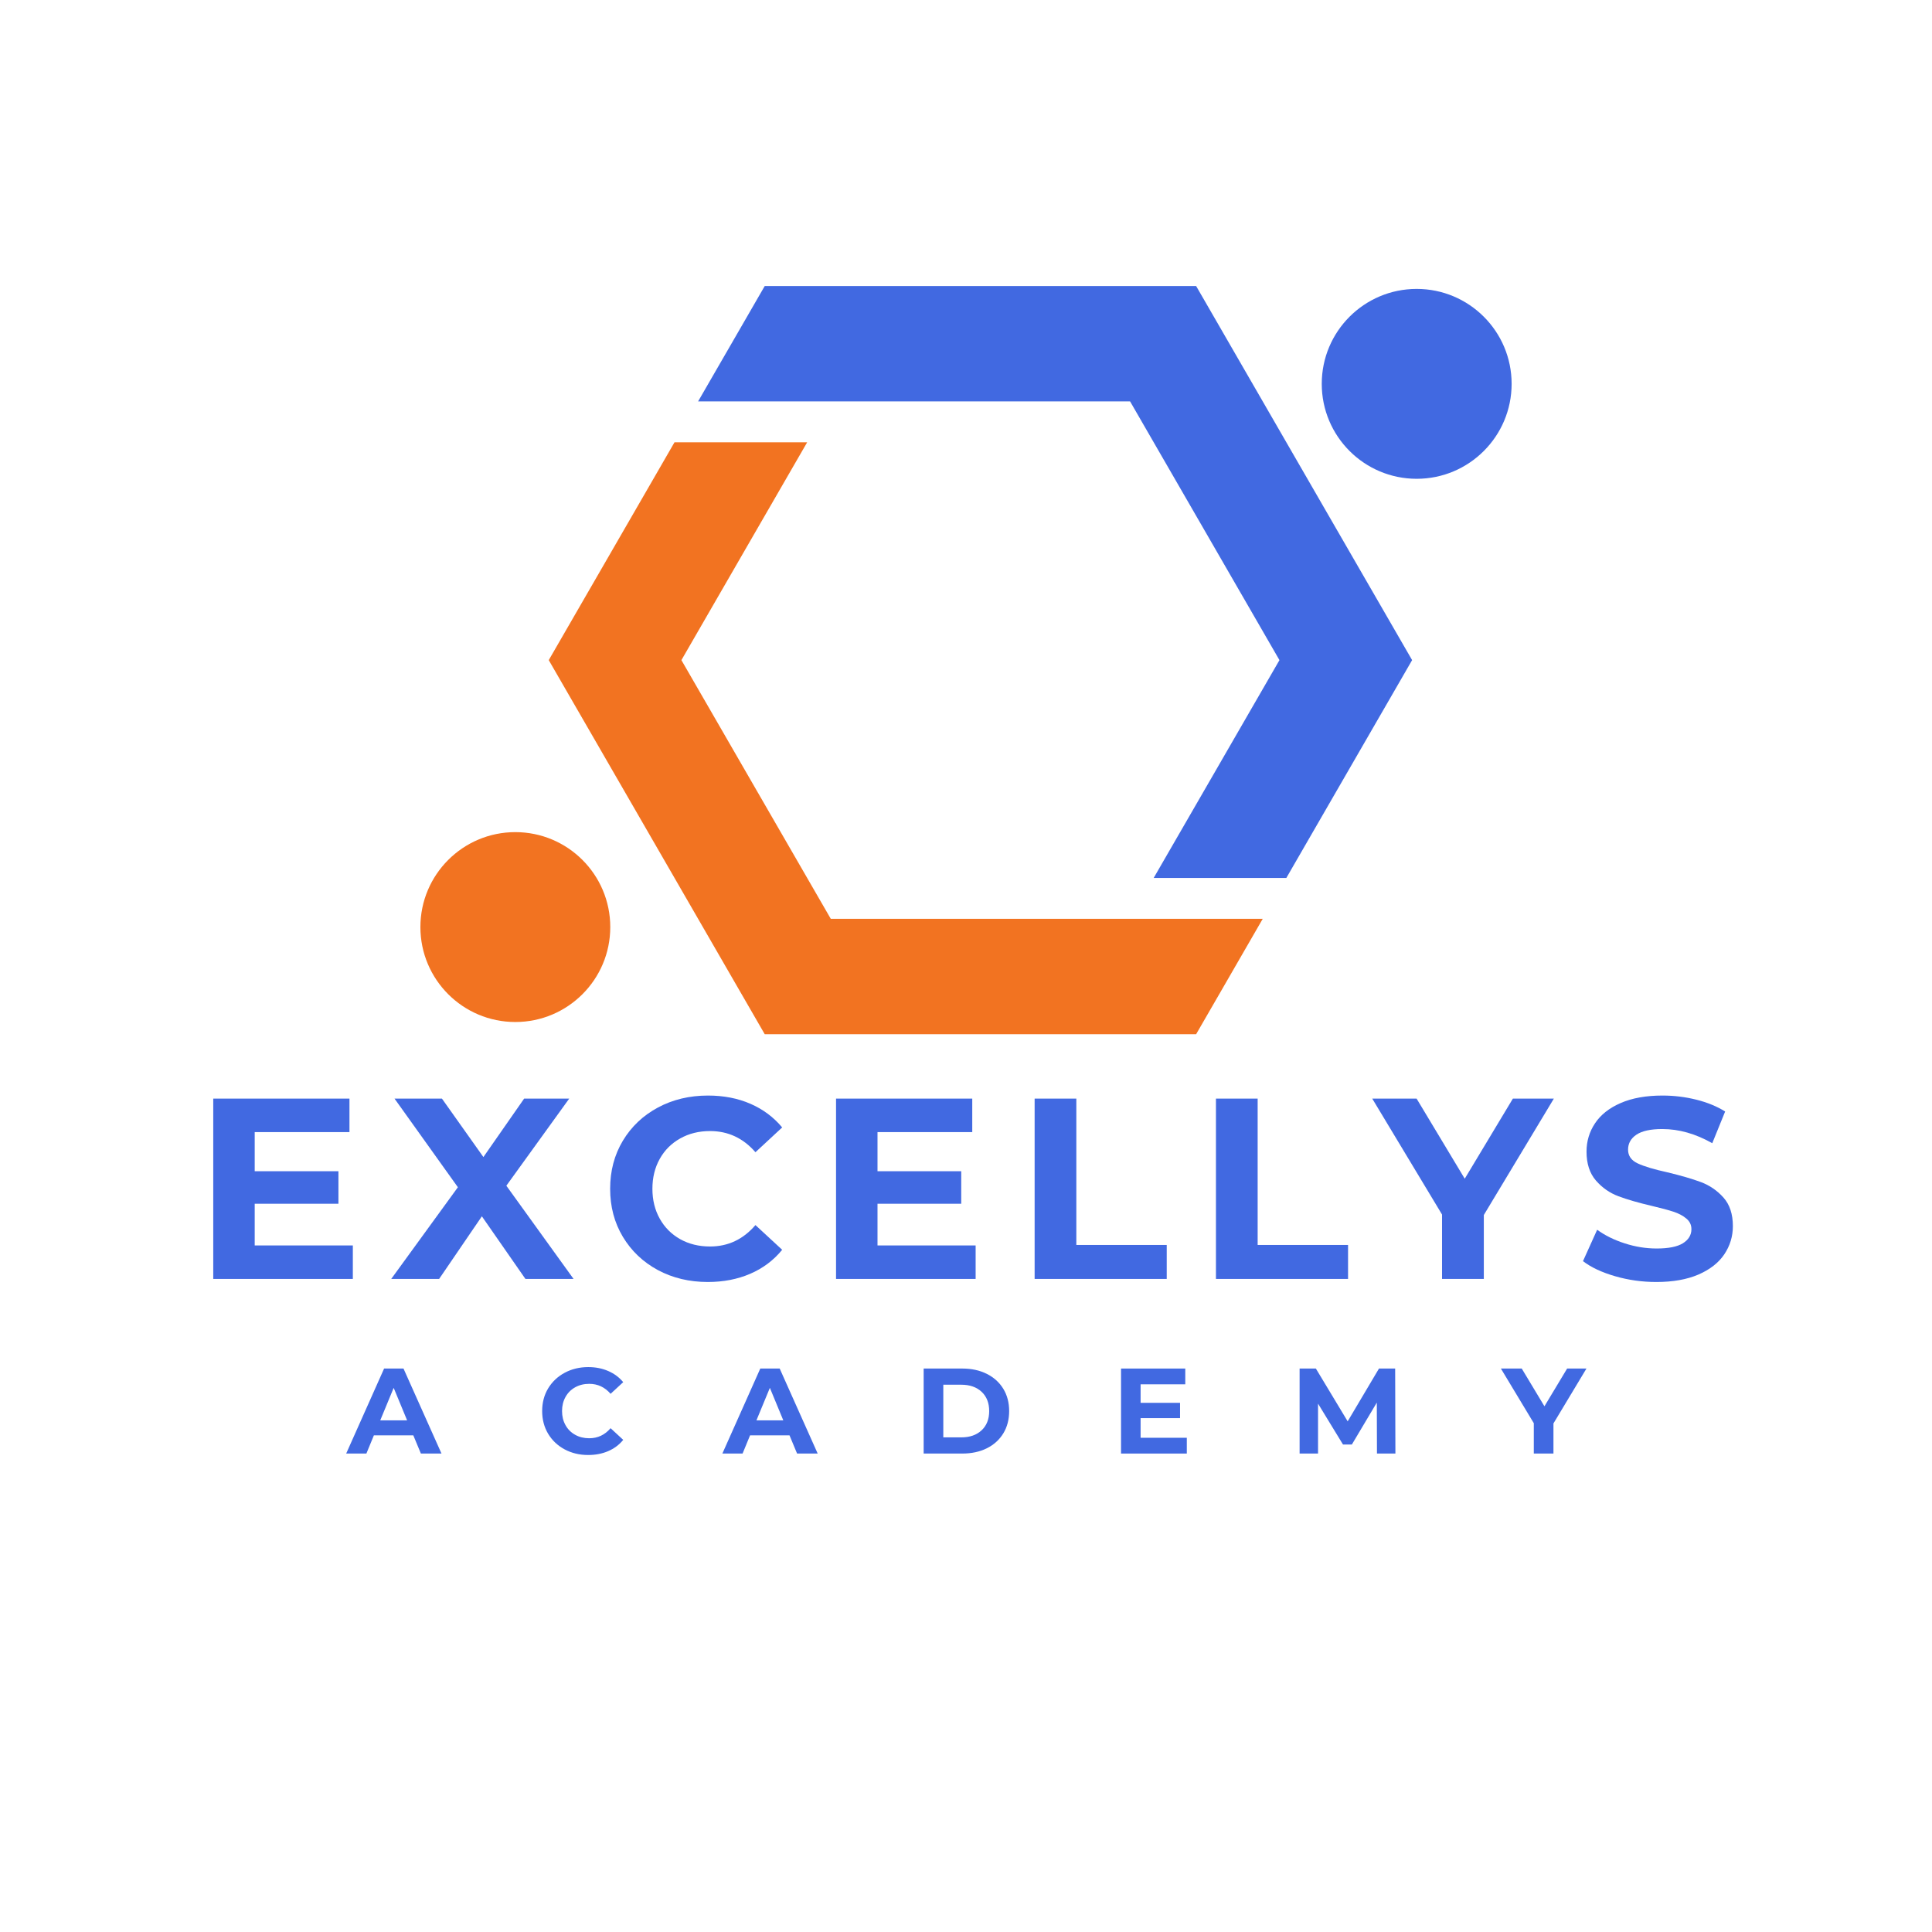
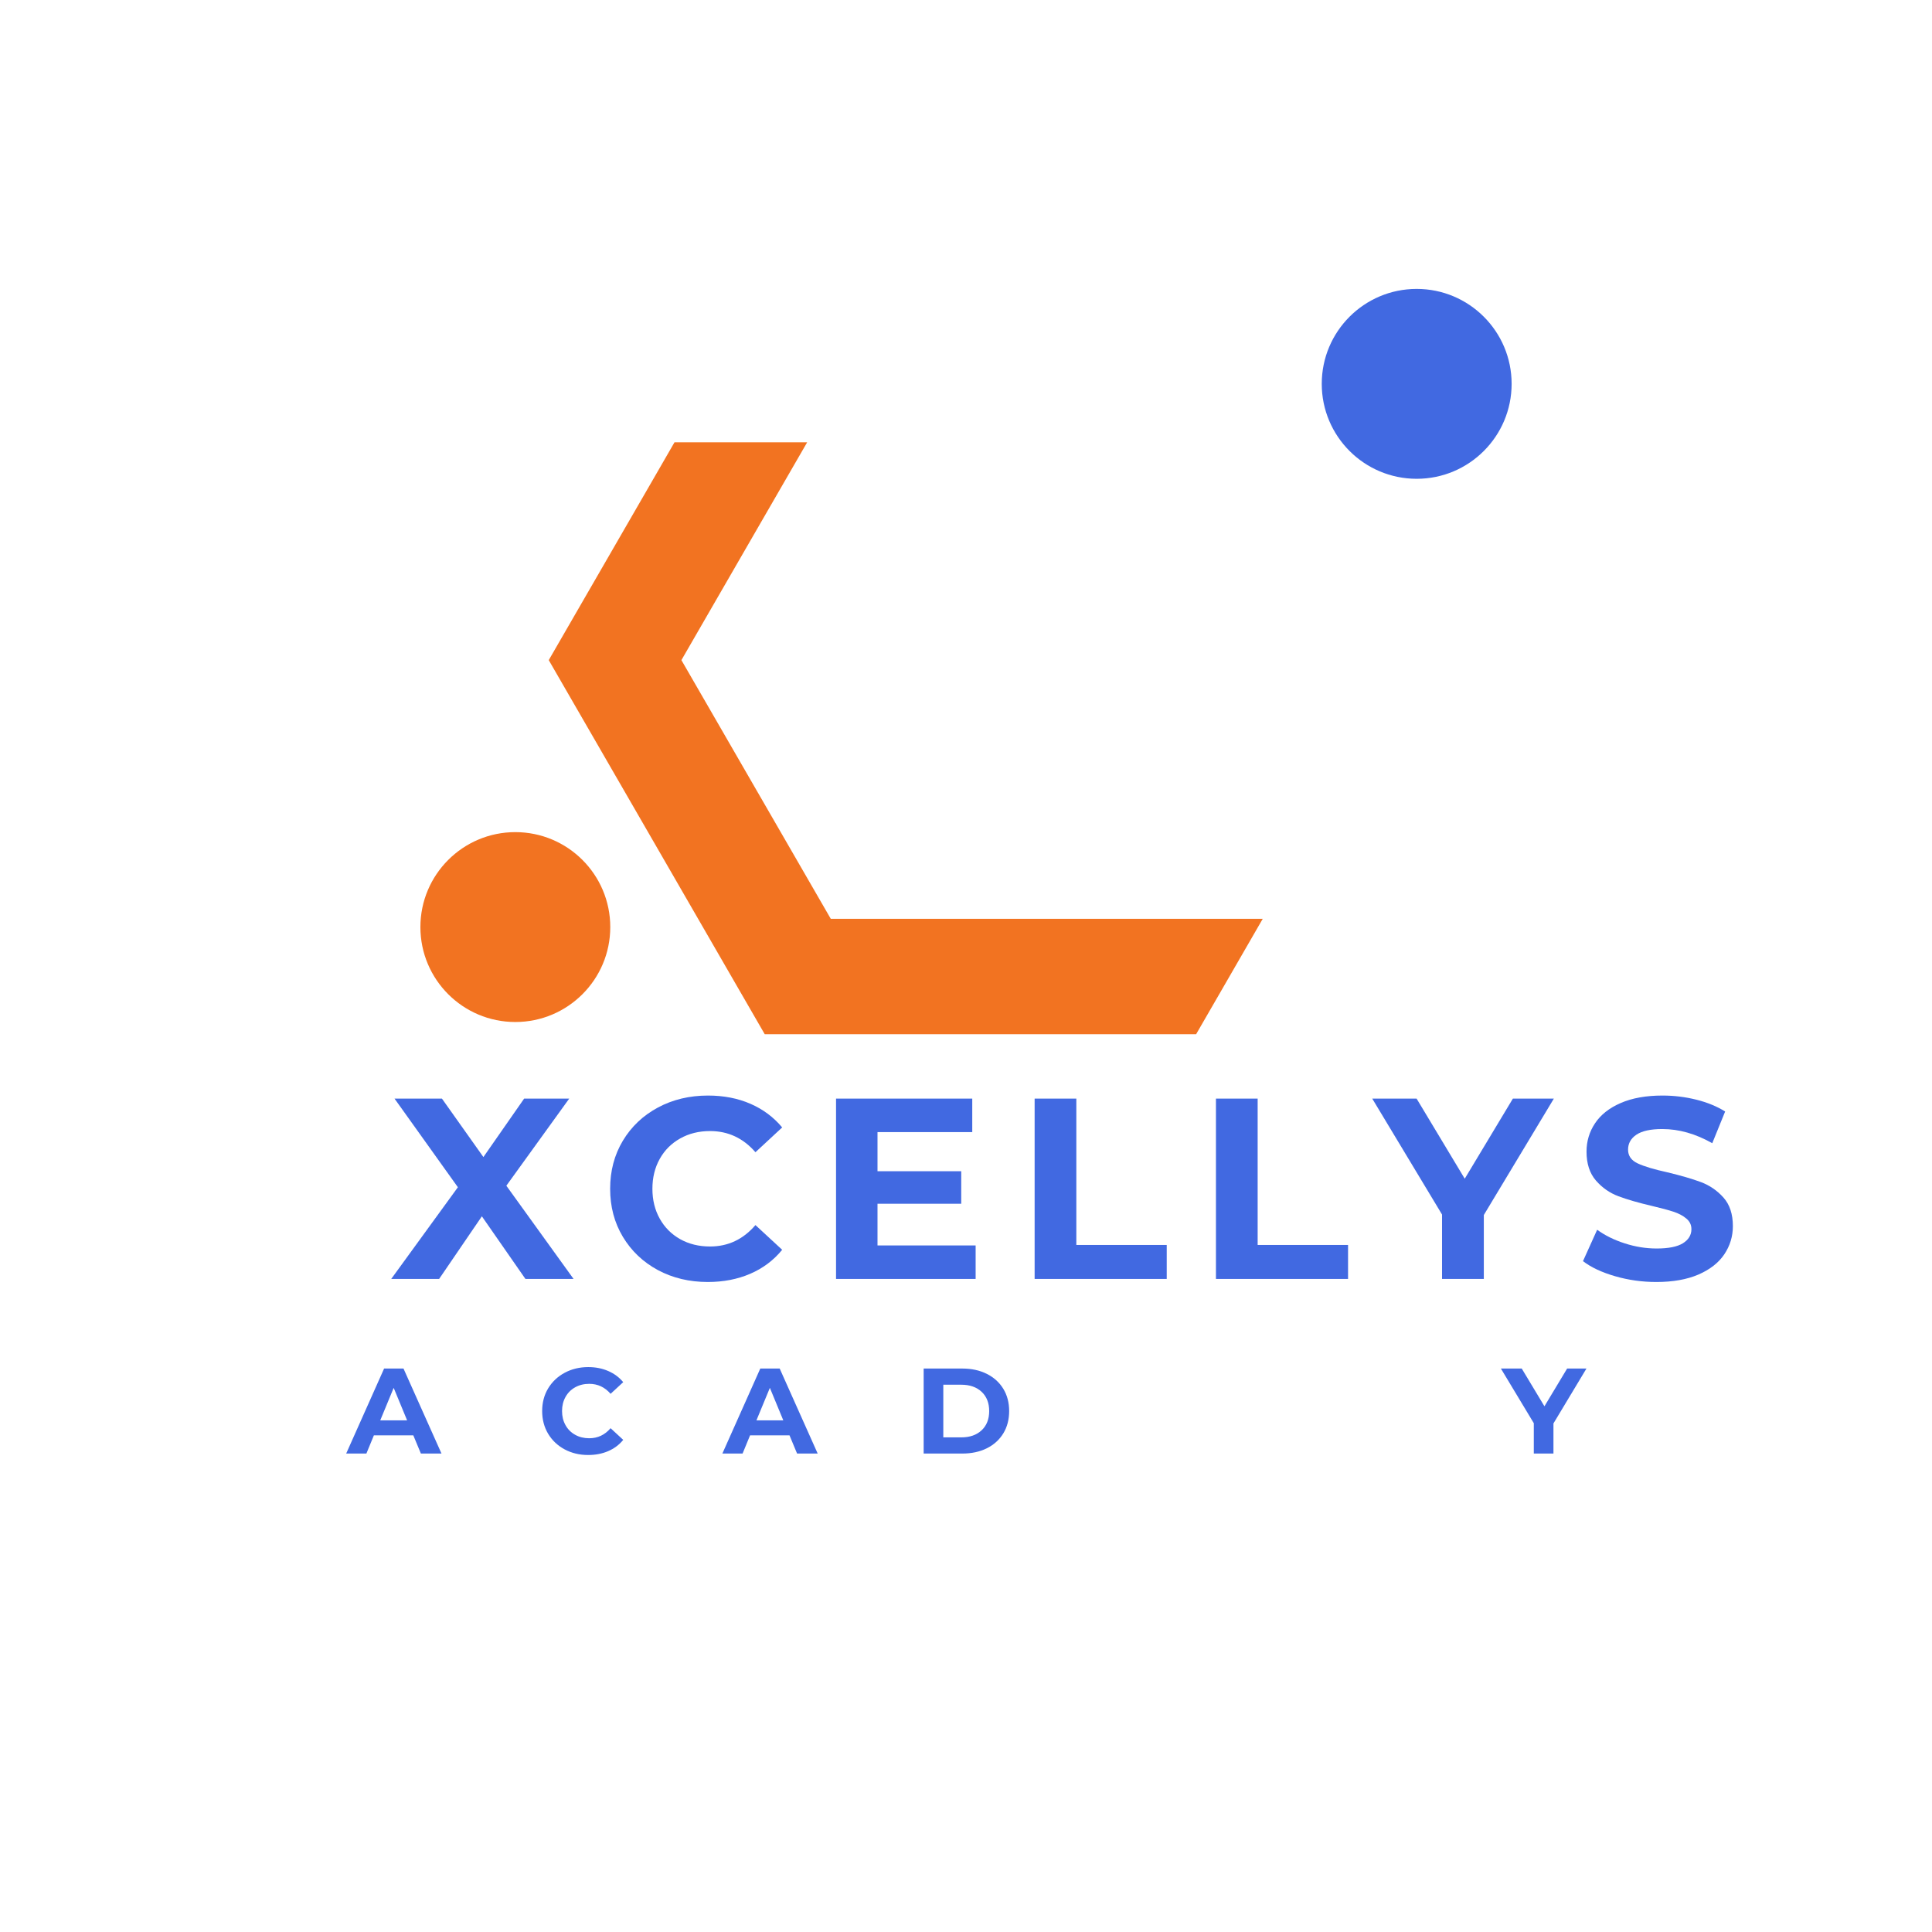
<svg xmlns="http://www.w3.org/2000/svg" width="500" zoomAndPan="magnify" viewBox="0 0 375 375" height="500" preserveAspectRatio="xMidYMid meet" version="1.0">
  <defs>
    <g />
    <clipPath id="760aca6054">
      <path d="M 81.496 161 L 119 161 L 119 199 L 81.496 199 Z M 81.496 161 " clip-rule="nonzero" />
    </clipPath>
    <clipPath id="8b4dc9b725">
      <path d="M 256.5 56.027 L 293.406 56.027 L 293.406 93 L 256.5 93 Z M 256.5 56.027 " clip-rule="nonzero" />
    </clipPath>
    <clipPath id="f313064dea">
-       <path d="M 135 55.516 L 275 55.516 L 275 171 L 135 171 Z M 135 55.516 " clip-rule="nonzero" />
-     </clipPath>
+       </clipPath>
    <clipPath id="7af826a58b">
      <path d="M 106.449 85.836 L 245.141 85.836 L 245.141 200.738 L 106.449 200.738 Z M 106.449 85.836 " clip-rule="nonzero" />
    </clipPath>
  </defs>
  <g clip-path="url(#760aca6054)">
    <path fill="#f27321" d="M 100.023 161.516 C 110.199 161.516 118.453 169.77 118.453 179.945 C 118.453 190.121 110.199 198.371 100.023 198.371 C 89.848 198.371 81.598 190.121 81.598 179.945 C 81.598 169.77 89.848 161.516 100.023 161.516 " fill-opacity="1" fill-rule="evenodd" />
  </g>
  <g clip-path="url(#8b4dc9b725)">
    <path fill="#4169e1" d="M 274.977 56.078 C 285.152 56.078 293.406 64.328 293.406 74.504 C 293.406 84.684 285.152 92.934 274.977 92.934 C 264.801 92.934 256.551 84.684 256.551 74.504 C 256.551 64.328 264.801 56.078 274.977 56.078 " fill-opacity="1" fill-rule="evenodd" />
  </g>
  <g clip-path="url(#f313064dea)">
-     <path fill="#4169e1" d="M 161.25 77.914 L 219.348 77.914 L 233.82 102.977 L 248.34 128.129 L 233.82 153.281 L 223.93 170.406 L 249.68 170.406 L 253.152 164.391 L 270.883 133.684 L 274.09 128.129 L 270.883 122.574 L 253.152 91.867 L 235.426 61.16 L 232.168 55.516 L 148.434 55.516 L 145.176 61.16 L 135.5 77.914 L 161.25 77.914 " fill-opacity="1" fill-rule="nonzero" />
-   </g>
+     </g>
  <g clip-path="url(#7af826a58b)">
    <path fill="#f27321" d="M 109.719 133.684 L 127.449 164.391 L 145.176 195.098 L 148.434 200.738 L 232.168 200.738 L 235.426 195.098 L 245.098 178.34 L 219.352 178.34 L 219.348 178.344 L 161.254 178.344 L 146.781 153.281 L 132.262 128.129 L 146.781 102.977 L 156.672 85.848 L 130.922 85.848 L 127.449 91.867 L 109.719 122.574 L 106.512 128.129 L 109.719 133.684 " fill-opacity="1" fill-rule="nonzero" />
  </g>
  <g fill="#4169e1" fill-opacity="1">
    <g transform="translate(37.236, 248.24)">
      <g>
-         <path d="M 31.25 -6.5 L 31.25 0 L 4.156 0 L 4.156 -35 L 30.594 -35 L 30.594 -28.5 L 12.203 -28.5 L 12.203 -20.906 L 28.453 -20.906 L 28.453 -14.594 L 12.203 -14.594 L 12.203 -6.5 Z M 31.25 -6.5 " />
-       </g>
+         </g>
    </g>
  </g>
  <g fill="#4169e1" fill-opacity="1">
    <g transform="translate(75.781, 248.24)">
      <g>
        <path d="M 26.203 0 L 17.75 -12.156 L 9.453 0 L 0.156 0 L 13.094 -17.797 L 0.797 -35 L 10 -35 L 18.047 -23.656 L 25.953 -35 L 34.703 -35 L 22.5 -18.094 L 35.547 0 Z M 26.203 0 " />
      </g>
    </g>
  </g>
  <g fill="#4169e1" fill-opacity="1">
    <g transform="translate(116.476, 248.24)">
      <g>
        <path d="M 20.906 0.594 C 17.332 0.594 14.102 -0.176 11.219 -1.719 C 8.344 -3.27 6.078 -5.422 4.422 -8.172 C 2.773 -10.922 1.953 -14.031 1.953 -17.5 C 1.953 -20.969 2.773 -24.078 4.422 -26.828 C 6.078 -29.578 8.344 -31.723 11.219 -33.266 C 14.102 -34.816 17.348 -35.594 20.953 -35.594 C 23.984 -35.594 26.723 -35.062 29.172 -34 C 31.617 -32.938 33.676 -31.406 35.344 -29.406 L 30.156 -24.594 C 27.781 -27.332 24.844 -28.703 21.344 -28.703 C 19.176 -28.703 17.242 -28.223 15.547 -27.266 C 13.848 -26.316 12.523 -24.992 11.578 -23.297 C 10.629 -21.598 10.156 -19.664 10.156 -17.5 C 10.156 -15.332 10.629 -13.398 11.578 -11.703 C 12.523 -10.004 13.848 -8.676 15.547 -7.719 C 17.242 -6.77 19.176 -6.297 21.344 -6.297 C 24.844 -6.297 27.781 -7.68 30.156 -10.453 L 35.344 -5.656 C 33.676 -3.613 31.609 -2.062 29.141 -1 C 26.68 0.062 23.938 0.594 20.906 0.594 Z M 20.906 0.594 " />
      </g>
    </g>
  </g>
  <g fill="#4169e1" fill-opacity="1">
    <g transform="translate(158.12, 248.24)">
      <g>
        <path d="M 31.25 -6.5 L 31.25 0 L 4.156 0 L 4.156 -35 L 30.594 -35 L 30.594 -28.5 L 12.203 -28.5 L 12.203 -20.906 L 28.453 -20.906 L 28.453 -14.594 L 12.203 -14.594 L 12.203 -6.5 Z M 31.25 -6.5 " />
      </g>
    </g>
  </g>
  <g fill="#4169e1" fill-opacity="1">
    <g transform="translate(196.665, 248.24)">
      <g>
        <path d="M 4.156 -35 L 12.25 -35 L 12.25 -6.594 L 29.797 -6.594 L 29.797 0 L 4.156 0 Z M 4.156 -35 " />
      </g>
    </g>
  </g>
  <g fill="#4169e1" fill-opacity="1">
    <g transform="translate(231.86, 248.24)">
      <g>
        <path d="M 4.156 -35 L 12.25 -35 L 12.25 -6.594 L 29.797 -6.594 L 29.797 0 L 4.156 0 Z M 4.156 -35 " />
      </g>
    </g>
  </g>
  <g fill="#4169e1" fill-opacity="1">
    <g transform="translate(267.055, 248.24)">
      <g>
        <path d="M 20.953 -12.406 L 20.953 0 L 12.844 0 L 12.844 -12.5 L -0.703 -35 L 7.906 -35 L 17.25 -19.453 L 26.594 -35 L 34.547 -35 Z M 20.953 -12.406 " />
      </g>
    </g>
  </g>
  <g fill="#4169e1" fill-opacity="1">
    <g transform="translate(305.85, 248.24)">
      <g>
        <path d="M 15.656 0.594 C 12.883 0.594 10.207 0.219 7.625 -0.531 C 5.039 -1.281 2.969 -2.254 1.406 -3.453 L 4.156 -9.547 C 5.656 -8.453 7.438 -7.57 9.5 -6.906 C 11.562 -6.238 13.629 -5.906 15.703 -5.906 C 18.004 -5.906 19.703 -6.242 20.797 -6.922 C 21.898 -7.609 22.453 -8.52 22.453 -9.656 C 22.453 -10.488 22.125 -11.176 21.469 -11.719 C 20.82 -12.27 19.988 -12.711 18.969 -13.047 C 17.957 -13.379 16.582 -13.75 14.844 -14.156 C 12.176 -14.781 9.992 -15.41 8.297 -16.047 C 6.598 -16.68 5.141 -17.695 3.922 -19.094 C 2.703 -20.5 2.094 -22.367 2.094 -24.703 C 2.094 -26.734 2.645 -28.57 3.75 -30.219 C 4.852 -31.875 6.508 -33.18 8.719 -34.141 C 10.938 -35.109 13.645 -35.594 16.844 -35.594 C 19.082 -35.594 21.266 -35.328 23.391 -34.797 C 25.523 -34.266 27.395 -33.5 29 -32.5 L 26.5 -26.344 C 23.27 -28.176 20.035 -29.094 16.797 -29.094 C 14.535 -29.094 12.863 -28.727 11.781 -28 C 10.695 -27.27 10.156 -26.301 10.156 -25.094 C 10.156 -23.895 10.781 -23.004 12.031 -22.422 C 13.281 -21.836 15.188 -21.266 17.75 -20.703 C 20.414 -20.066 22.598 -19.43 24.297 -18.797 C 25.992 -18.16 27.453 -17.16 28.672 -15.797 C 29.891 -14.43 30.5 -12.582 30.5 -10.25 C 30.5 -8.25 29.941 -6.422 28.828 -4.766 C 27.711 -3.117 26.035 -1.812 23.797 -0.844 C 21.566 0.113 18.852 0.594 15.656 0.594 Z M 15.656 0.594 " />
      </g>
    </g>
  </g>
  <g fill="#4169e1" fill-opacity="1">
    <g transform="translate(67.413, 282.133)">
      <g>
        <path d="M 12.812 -3.531 L 5.156 -3.531 L 3.703 0 L -0.219 0 L 7.141 -16.5 L 10.906 -16.5 L 18.281 0 L 14.281 0 Z M 11.609 -6.438 L 9 -12.75 L 6.391 -6.438 Z M 11.609 -6.438 " />
      </g>
    </g>
  </g>
  <g fill="#4169e1" fill-opacity="1">
    <g transform="translate(104.311, 282.133)">
      <g>
        <path d="M 9.844 0.281 C 8.164 0.281 6.645 -0.082 5.281 -0.812 C 3.926 -1.539 2.859 -2.551 2.078 -3.844 C 1.305 -5.145 0.922 -6.613 0.922 -8.25 C 0.922 -9.883 1.305 -11.348 2.078 -12.641 C 2.859 -13.93 3.926 -14.941 5.281 -15.672 C 6.645 -16.41 8.176 -16.781 9.875 -16.781 C 11.301 -16.781 12.594 -16.523 13.75 -16.016 C 14.906 -15.516 15.875 -14.797 16.656 -13.859 L 14.203 -11.594 C 13.086 -12.883 11.707 -13.531 10.062 -13.531 C 9.039 -13.531 8.129 -13.305 7.328 -12.859 C 6.523 -12.41 5.898 -11.785 5.453 -10.984 C 5.004 -10.18 4.781 -9.27 4.781 -8.25 C 4.781 -7.227 5.004 -6.316 5.453 -5.516 C 5.898 -4.711 6.523 -4.086 7.328 -3.641 C 8.129 -3.191 9.039 -2.969 10.062 -2.969 C 11.707 -2.969 13.086 -3.617 14.203 -4.922 L 16.656 -2.656 C 15.875 -1.695 14.898 -0.969 13.734 -0.469 C 12.578 0.031 11.281 0.281 9.844 0.281 Z M 9.844 0.281 " />
      </g>
    </g>
  </g>
  <g fill="#4169e1" fill-opacity="1">
    <g transform="translate(140.431, 282.133)">
      <g>
        <path d="M 12.812 -3.531 L 5.156 -3.531 L 3.703 0 L -0.219 0 L 7.141 -16.5 L 10.906 -16.5 L 18.281 0 L 14.281 0 Z M 11.609 -6.438 L 9 -12.75 L 6.391 -6.438 Z M 11.609 -6.438 " />
      </g>
    </g>
  </g>
  <g fill="#4169e1" fill-opacity="1">
    <g transform="translate(177.329, 282.133)">
      <g>
        <path d="M 1.953 -16.5 L 9.453 -16.5 C 11.242 -16.5 12.828 -16.156 14.203 -15.469 C 15.578 -14.781 16.645 -13.816 17.406 -12.578 C 18.164 -11.336 18.547 -9.895 18.547 -8.25 C 18.547 -6.594 18.164 -5.145 17.406 -3.906 C 16.645 -2.664 15.578 -1.703 14.203 -1.016 C 12.828 -0.336 11.242 0 9.453 0 L 1.953 0 Z M 9.266 -3.141 C 10.91 -3.141 12.223 -3.598 13.203 -4.516 C 14.18 -5.43 14.672 -6.676 14.672 -8.25 C 14.672 -9.82 14.18 -11.066 13.203 -11.984 C 12.223 -12.898 10.91 -13.359 9.266 -13.359 L 5.766 -13.359 L 5.766 -3.141 Z M 9.266 -3.141 " />
      </g>
    </g>
  </g>
  <g fill="#4169e1" fill-opacity="1">
    <g transform="translate(215.64, 282.133)">
      <g>
-         <path d="M 14.719 -3.062 L 14.719 0 L 1.953 0 L 1.953 -16.5 L 14.422 -16.5 L 14.422 -13.438 L 5.75 -13.438 L 5.75 -9.844 L 13.406 -9.844 L 13.406 -6.875 L 5.75 -6.875 L 5.75 -3.062 Z M 14.719 -3.062 " />
-       </g>
+         </g>
    </g>
  </g>
  <g fill="#4169e1" fill-opacity="1">
    <g transform="translate(250.3, 282.133)">
      <g>
-         <path d="M 16.969 0 L 16.938 -9.891 L 12.094 -1.75 L 10.375 -1.75 L 5.531 -9.688 L 5.531 0 L 1.953 0 L 1.953 -16.5 L 5.109 -16.5 L 11.281 -6.25 L 17.359 -16.5 L 20.5 -16.5 L 20.547 0 Z M 16.969 0 " />
-       </g>
+         </g>
    </g>
  </g>
  <g fill="#4169e1" fill-opacity="1">
    <g transform="translate(291.649, 282.133)">
      <g>
        <path d="M 9.875 -5.844 L 9.875 0 L 6.062 0 L 6.062 -5.891 L -0.328 -16.5 L 3.719 -16.5 L 8.125 -9.172 L 12.531 -16.5 L 16.281 -16.5 Z M 9.875 -5.844 " />
      </g>
    </g>
  </g>
</svg>